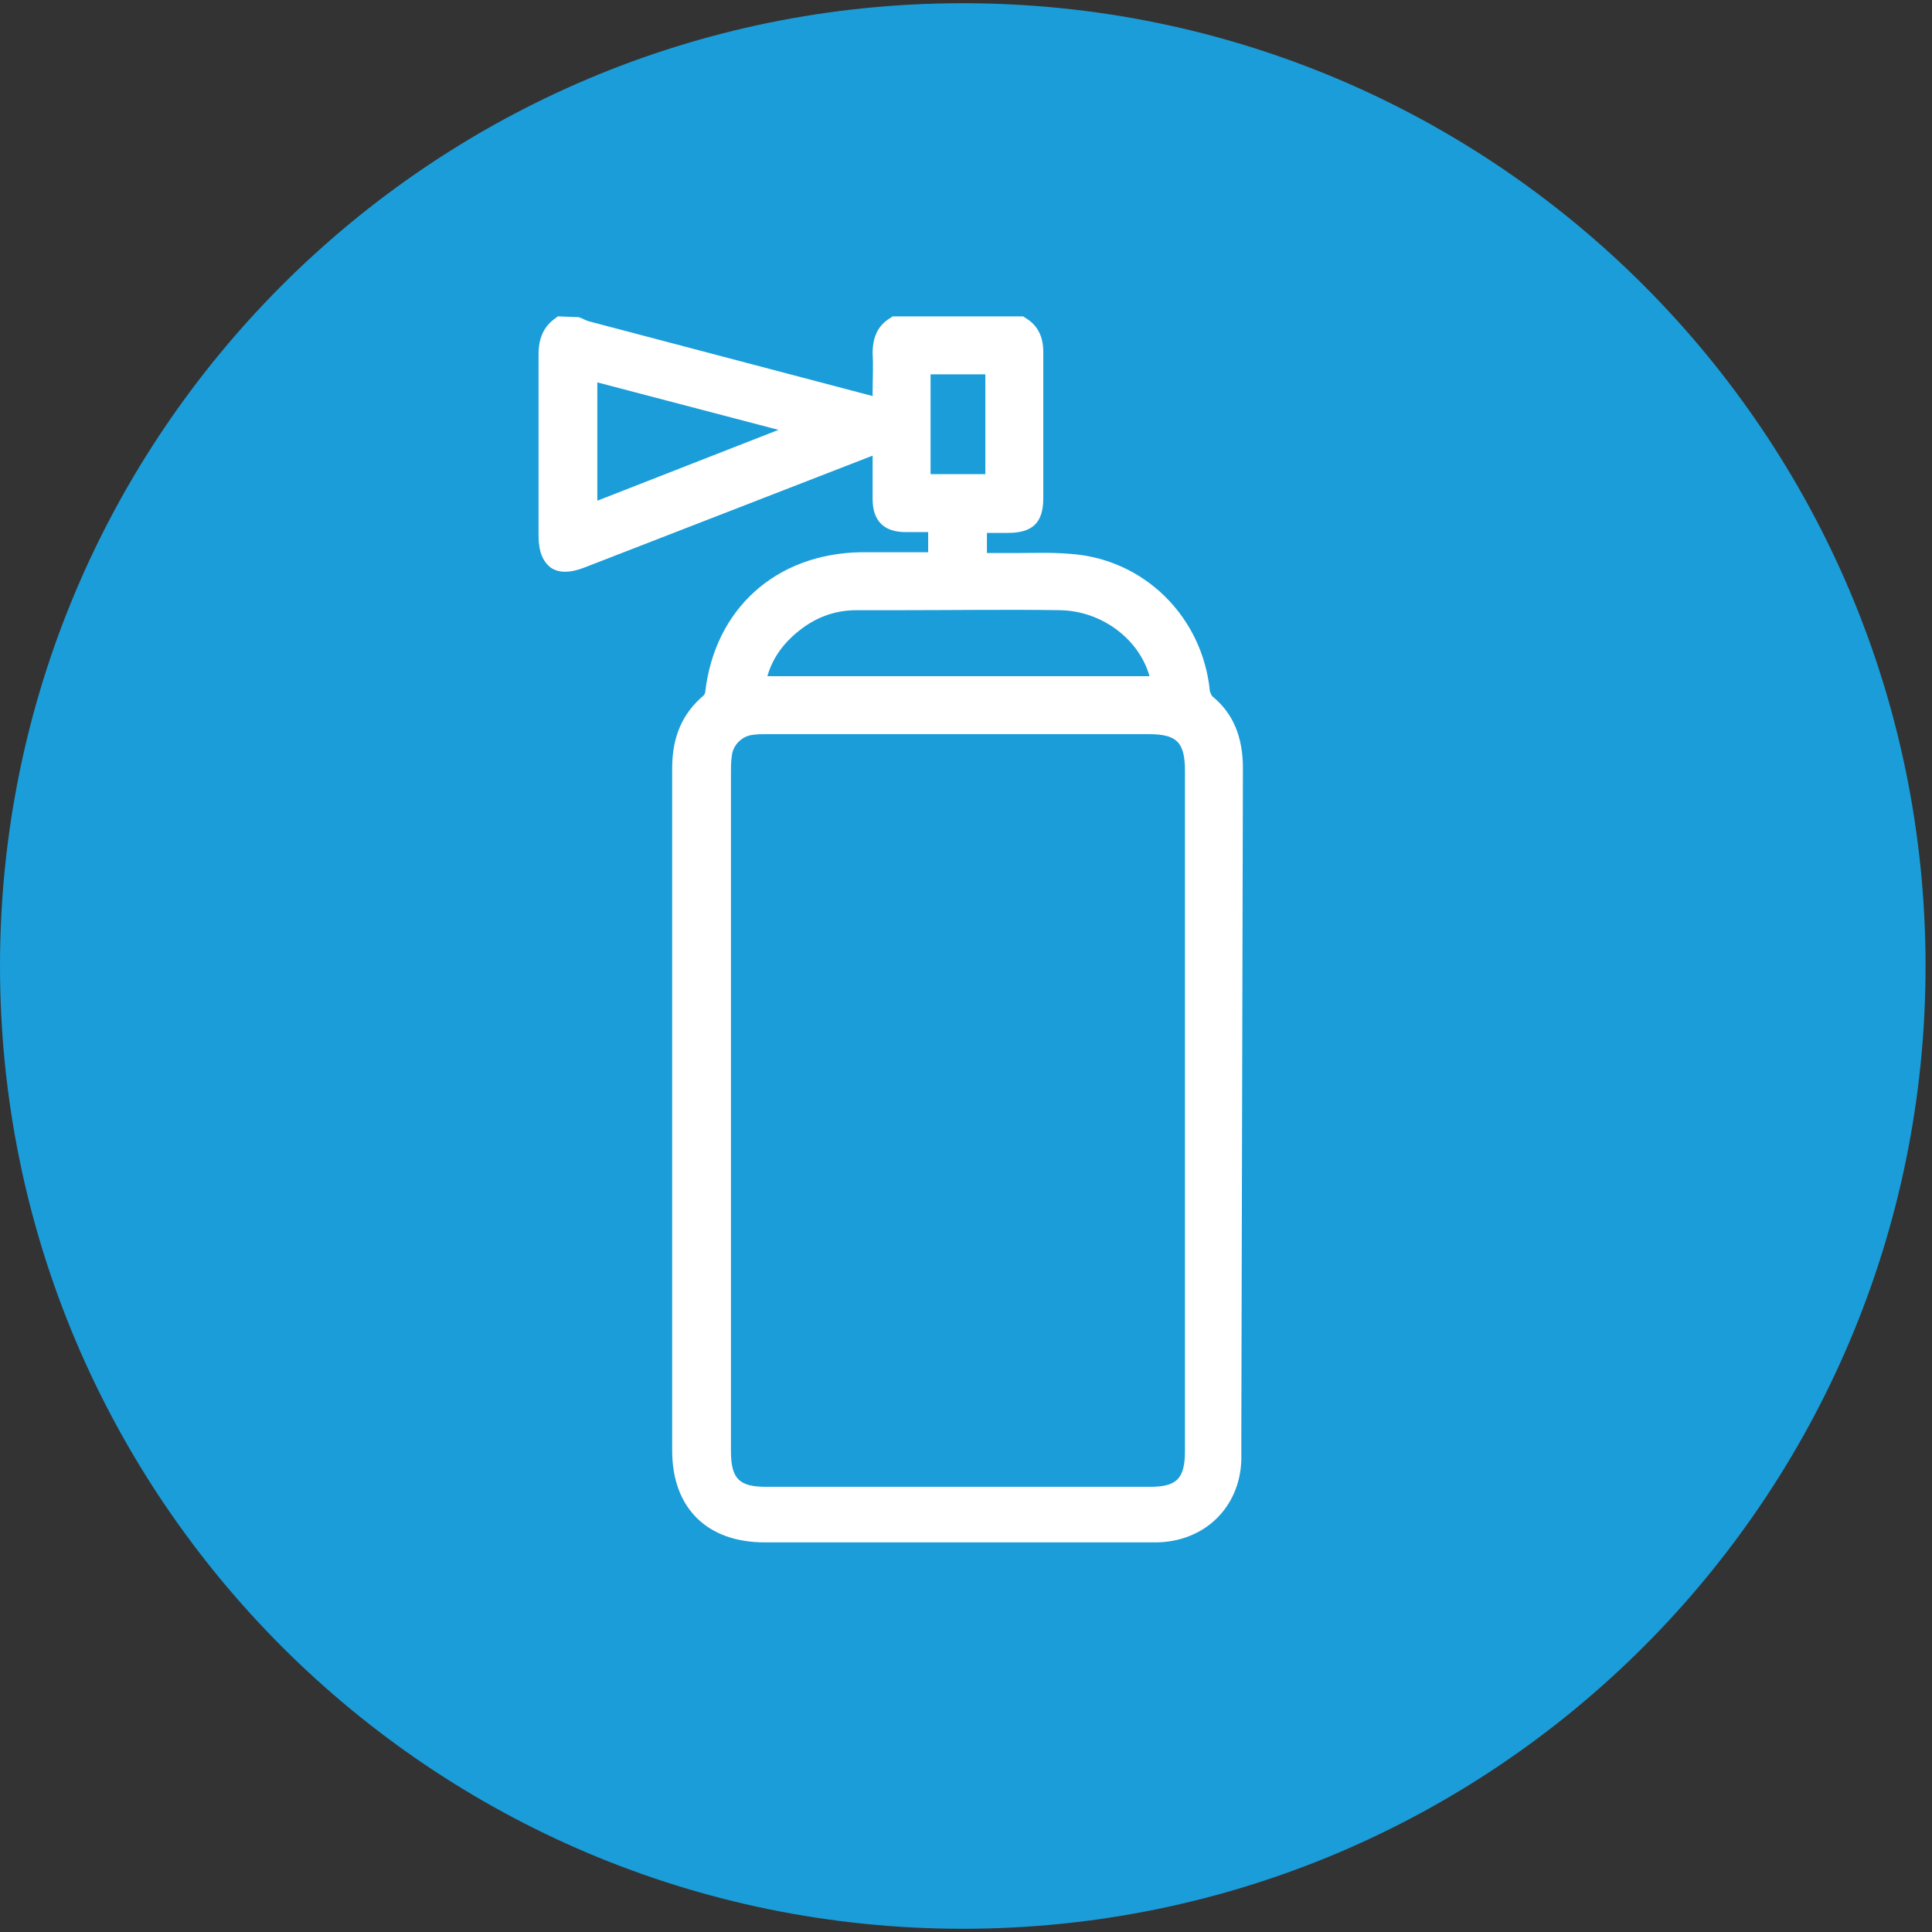
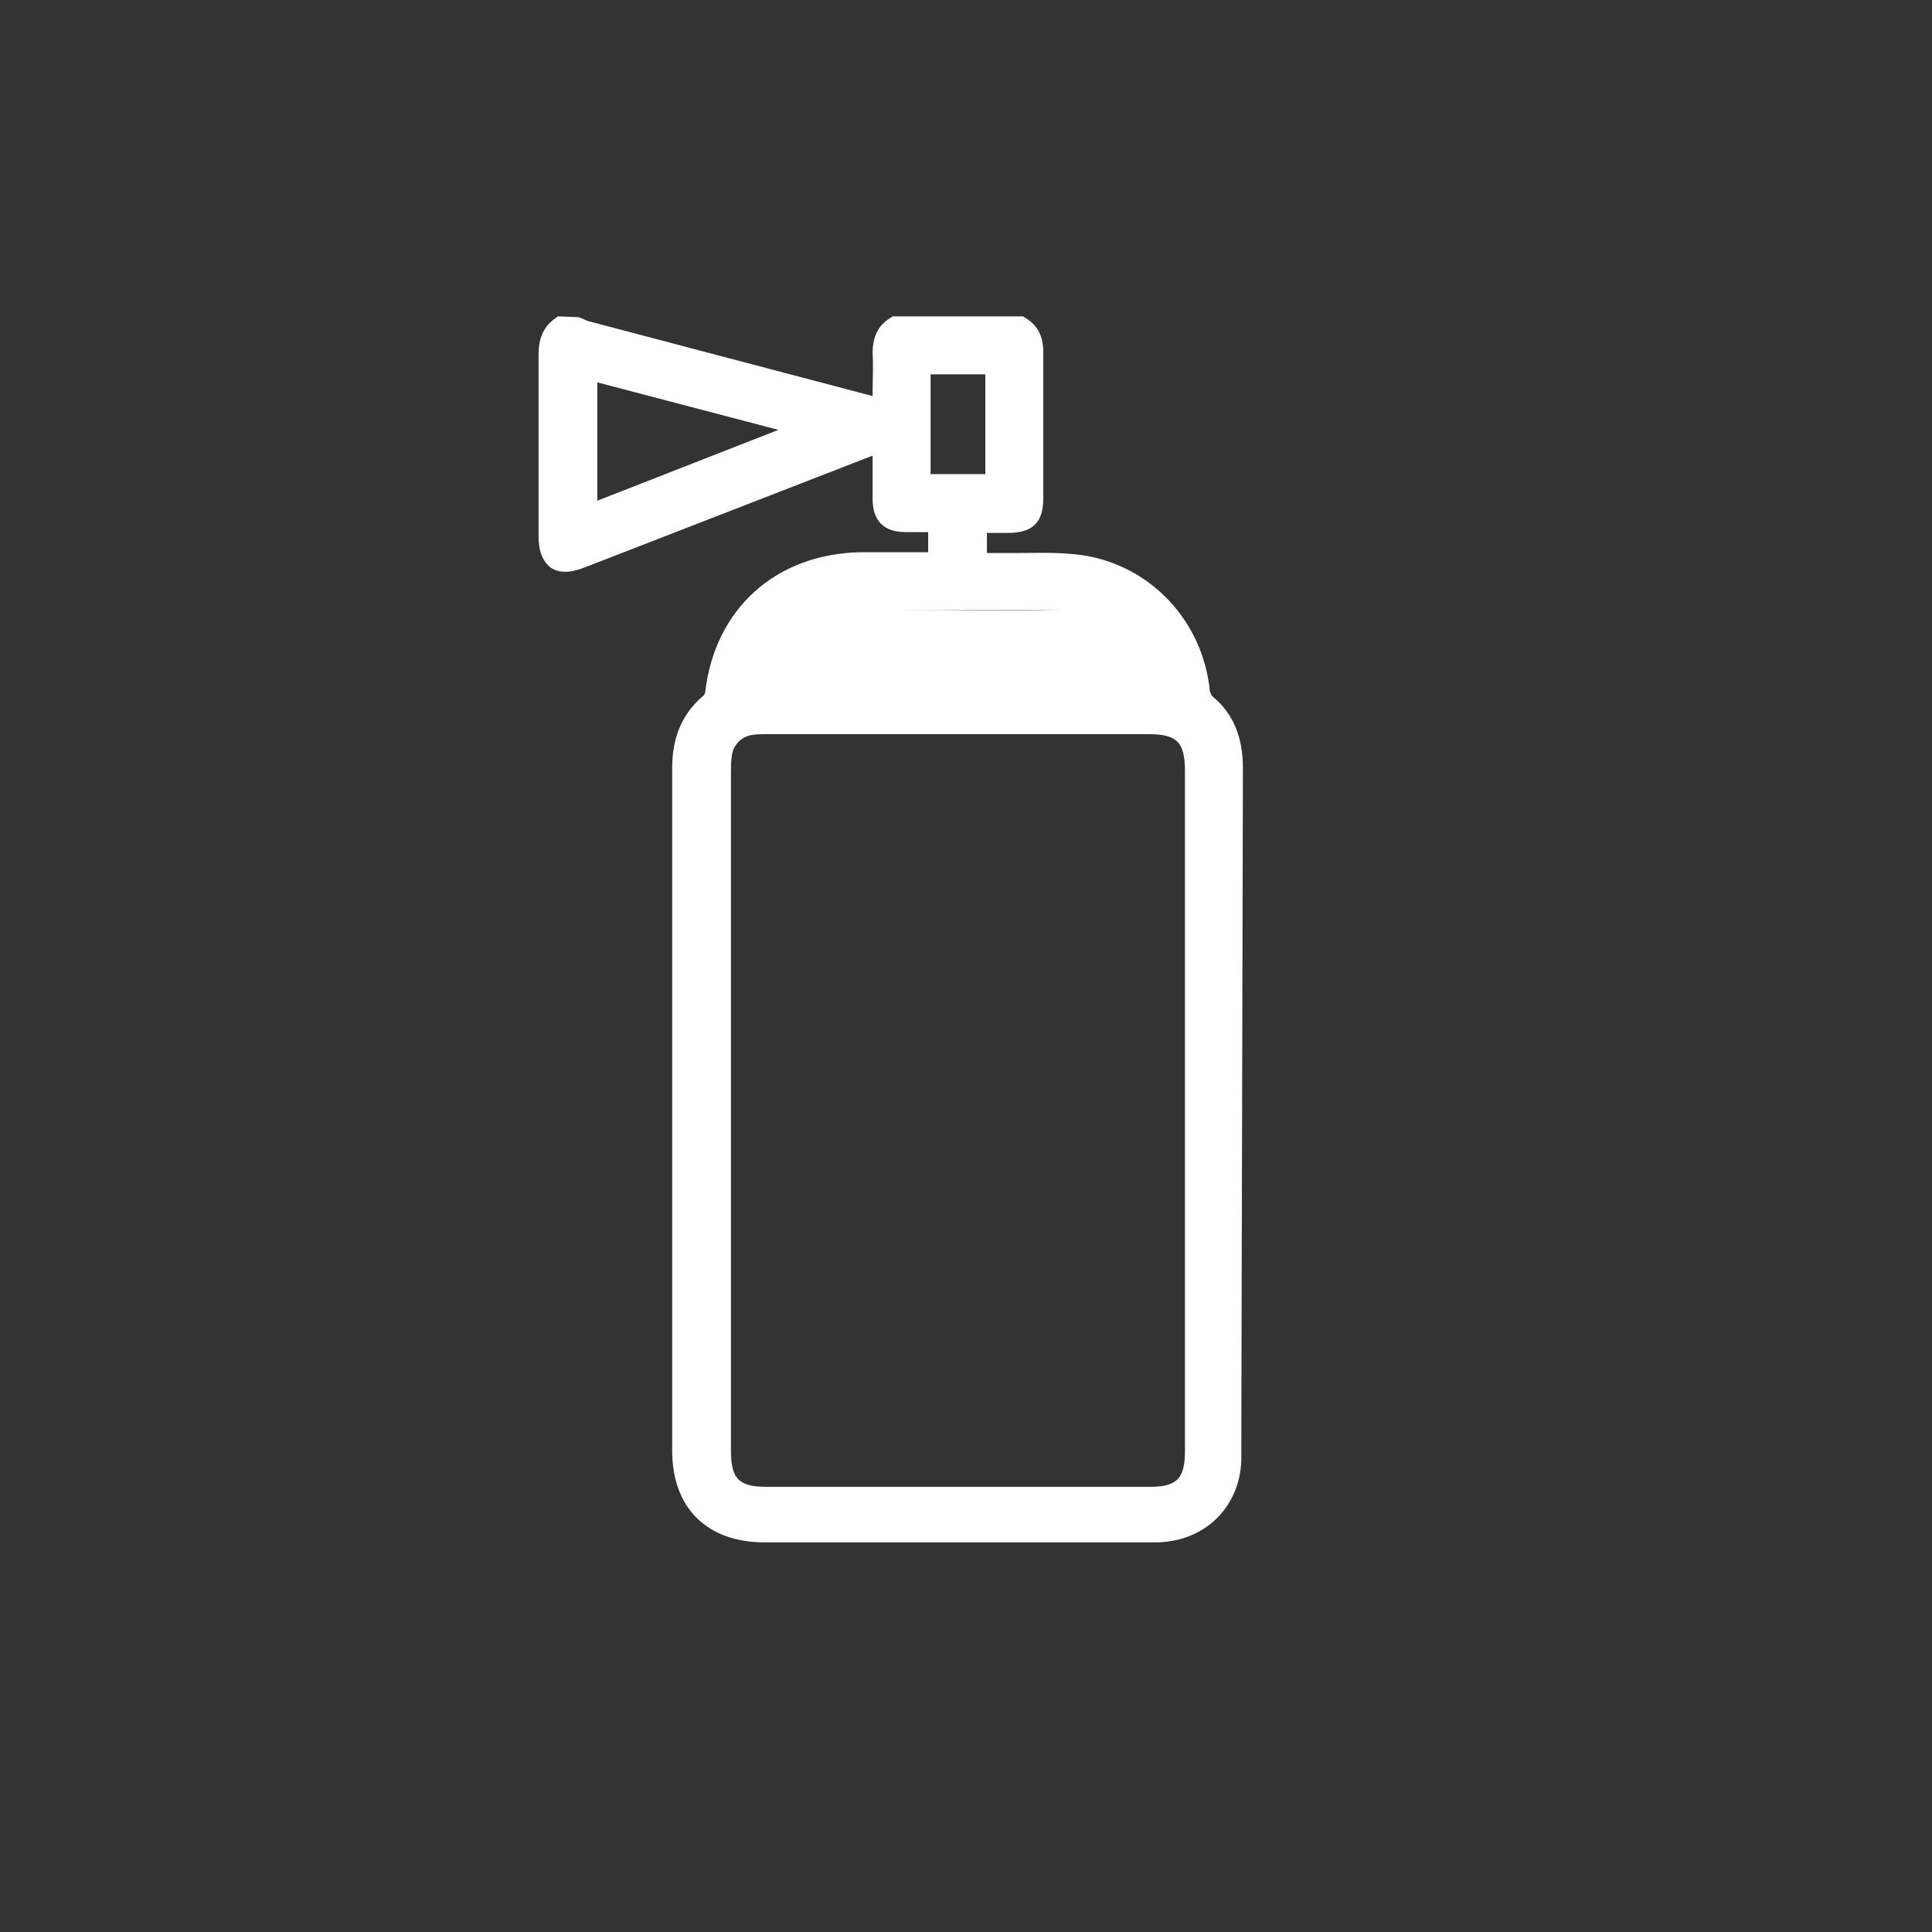
<svg xmlns="http://www.w3.org/2000/svg" version="1.1" id="Calque_1" x="0px" y="0px" viewBox="0 0 24 24" style="enable-background:new 0 0 24 24;" xml:space="preserve">
  <rect x="0" y="0" width="24" height="24" fill="#333333" stroke="none" />
  <style type="text/css">
	.st0{fill:#1B9DD9;}
	.st1{fill:#FFFFFF;}
</style>
  <g>
    <g>
-       <path class="st0" d="M11.96,23.96c6.6,0,11.96-5.35,11.96-11.96c0-6.6-5.35-11.96-11.96-11.96S0,5.4,0,12    C0,18.6,5.35,23.96,11.96,23.96" />
-     </g>
-     <path class="st1" d="M15.44,9.54c0-0.38-0.12-0.68-0.38-0.89c-0.01-0.01-0.02-0.04-0.03-0.06c-0.09-0.93-0.82-1.65-1.74-1.71   c-0.23-0.02-0.46-0.01-0.68-0.01c-0.11,0-0.21,0-0.32,0c-0.01,0-0.02,0-0.03,0V6.62l0.26,0c0.31,0,0.44-0.13,0.44-0.43V5.55   c0-0.39,0-0.79,0-1.18c0-0.19-0.07-0.33-0.22-0.42l-0.03-0.02h-1.62l-0.03,0.02c-0.15,0.09-0.22,0.23-0.22,0.44   c0.01,0.16,0,0.32,0,0.48l0,0.05L7.31,3.99C7.28,3.98,7.26,3.97,7.24,3.96L7.19,3.94L6.93,3.93L6.89,3.96   c-0.18,0.13-0.2,0.32-0.2,0.45c0,0.5,0,1.01,0,1.51v0.73c0,0.2,0.05,0.32,0.15,0.4c0.1,0.07,0.24,0.07,0.42,0l3.58-1.39V5.7   c0,0.17,0,0.34,0,0.5c0,0.27,0.14,0.41,0.41,0.41c0.09,0,0.19,0,0.28,0l0,0.25l-0.28,0c-0.19,0-0.37,0-0.56,0   c-1.05,0.02-1.81,0.7-1.93,1.74c0,0.01-0.01,0.03-0.02,0.04c-0.26,0.22-0.39,0.51-0.39,0.9l0,8.48c0,0.71,0.43,1.14,1.15,1.14   l4.48,0c0.06,0,0.11,0,0.17,0c0.07,0,0.15,0,0.22,0c0.59-0.01,1.03-0.43,1.05-1.02c0-0.06,0-0.11,0-0.17l0-0.07L15.44,9.54z    M9.53,8.41C9.59,8.19,9.72,8,9.92,7.84c0.21-0.17,0.45-0.26,0.72-0.26l0.55,0c0.65,0,1.32-0.01,1.98,0   c0.52,0.01,0.98,0.36,1.11,0.82H9.53z M9.52,9.12l4.75,0c0.35,0,0.45,0.1,0.45,0.46v8.44c0,0.35-0.1,0.45-0.44,0.45H9.52   c-0.34,0-0.44-0.1-0.44-0.45l0-8.42c0-0.07,0-0.14,0.01-0.2C9.1,9.26,9.21,9.15,9.34,9.13C9.4,9.12,9.46,9.12,9.52,9.12z    M12.24,4.65v1.24h-0.68V4.65H12.24z M9.67,5.34L7.42,6.22V4.75L9.67,5.34z" />
+       </g>
+     <path class="st1" d="M15.44,9.54c0-0.38-0.12-0.68-0.38-0.89c-0.01-0.01-0.02-0.04-0.03-0.06c-0.09-0.93-0.82-1.65-1.74-1.71   c-0.23-0.02-0.46-0.01-0.68-0.01c-0.11,0-0.21,0-0.32,0c-0.01,0-0.02,0-0.03,0V6.62l0.26,0c0.31,0,0.44-0.13,0.44-0.43V5.55   c0-0.39,0-0.79,0-1.18c0-0.19-0.07-0.33-0.22-0.42l-0.03-0.02h-1.62l-0.03,0.02c-0.15,0.09-0.22,0.23-0.22,0.44   c0.01,0.16,0,0.32,0,0.48l0,0.05L7.31,3.99C7.28,3.98,7.26,3.97,7.24,3.96L7.19,3.94L6.93,3.93L6.89,3.96   c-0.18,0.13-0.2,0.32-0.2,0.45c0,0.5,0,1.01,0,1.51v0.73c0,0.2,0.05,0.32,0.15,0.4c0.1,0.07,0.24,0.07,0.42,0l3.58-1.39V5.7   c0,0.17,0,0.34,0,0.5c0,0.27,0.14,0.41,0.41,0.41c0.09,0,0.19,0,0.28,0l0,0.25l-0.28,0c-0.19,0-0.37,0-0.56,0   c-1.05,0.02-1.81,0.7-1.93,1.74c0,0.01-0.01,0.03-0.02,0.04c-0.26,0.22-0.39,0.51-0.39,0.9l0,8.48c0,0.71,0.43,1.14,1.15,1.14   l4.48,0c0.06,0,0.11,0,0.17,0c0.07,0,0.15,0,0.22,0c0.59-0.01,1.03-0.43,1.05-1.02c0-0.06,0-0.11,0-0.17l0-0.07L15.44,9.54z    M9.53,8.41C9.59,8.19,9.72,8,9.92,7.84c0.21-0.17,0.45-0.26,0.72-0.26l0.55,0c0.65,0,1.32-0.01,1.98,0   H9.53z M9.52,9.12l4.75,0c0.35,0,0.45,0.1,0.45,0.46v8.44c0,0.35-0.1,0.45-0.44,0.45H9.52   c-0.34,0-0.44-0.1-0.44-0.45l0-8.42c0-0.07,0-0.14,0.01-0.2C9.1,9.26,9.21,9.15,9.34,9.13C9.4,9.12,9.46,9.12,9.52,9.12z    M12.24,4.65v1.24h-0.68V4.65H12.24z M9.67,5.34L7.42,6.22V4.75L9.67,5.34z" />
  </g>
</svg>